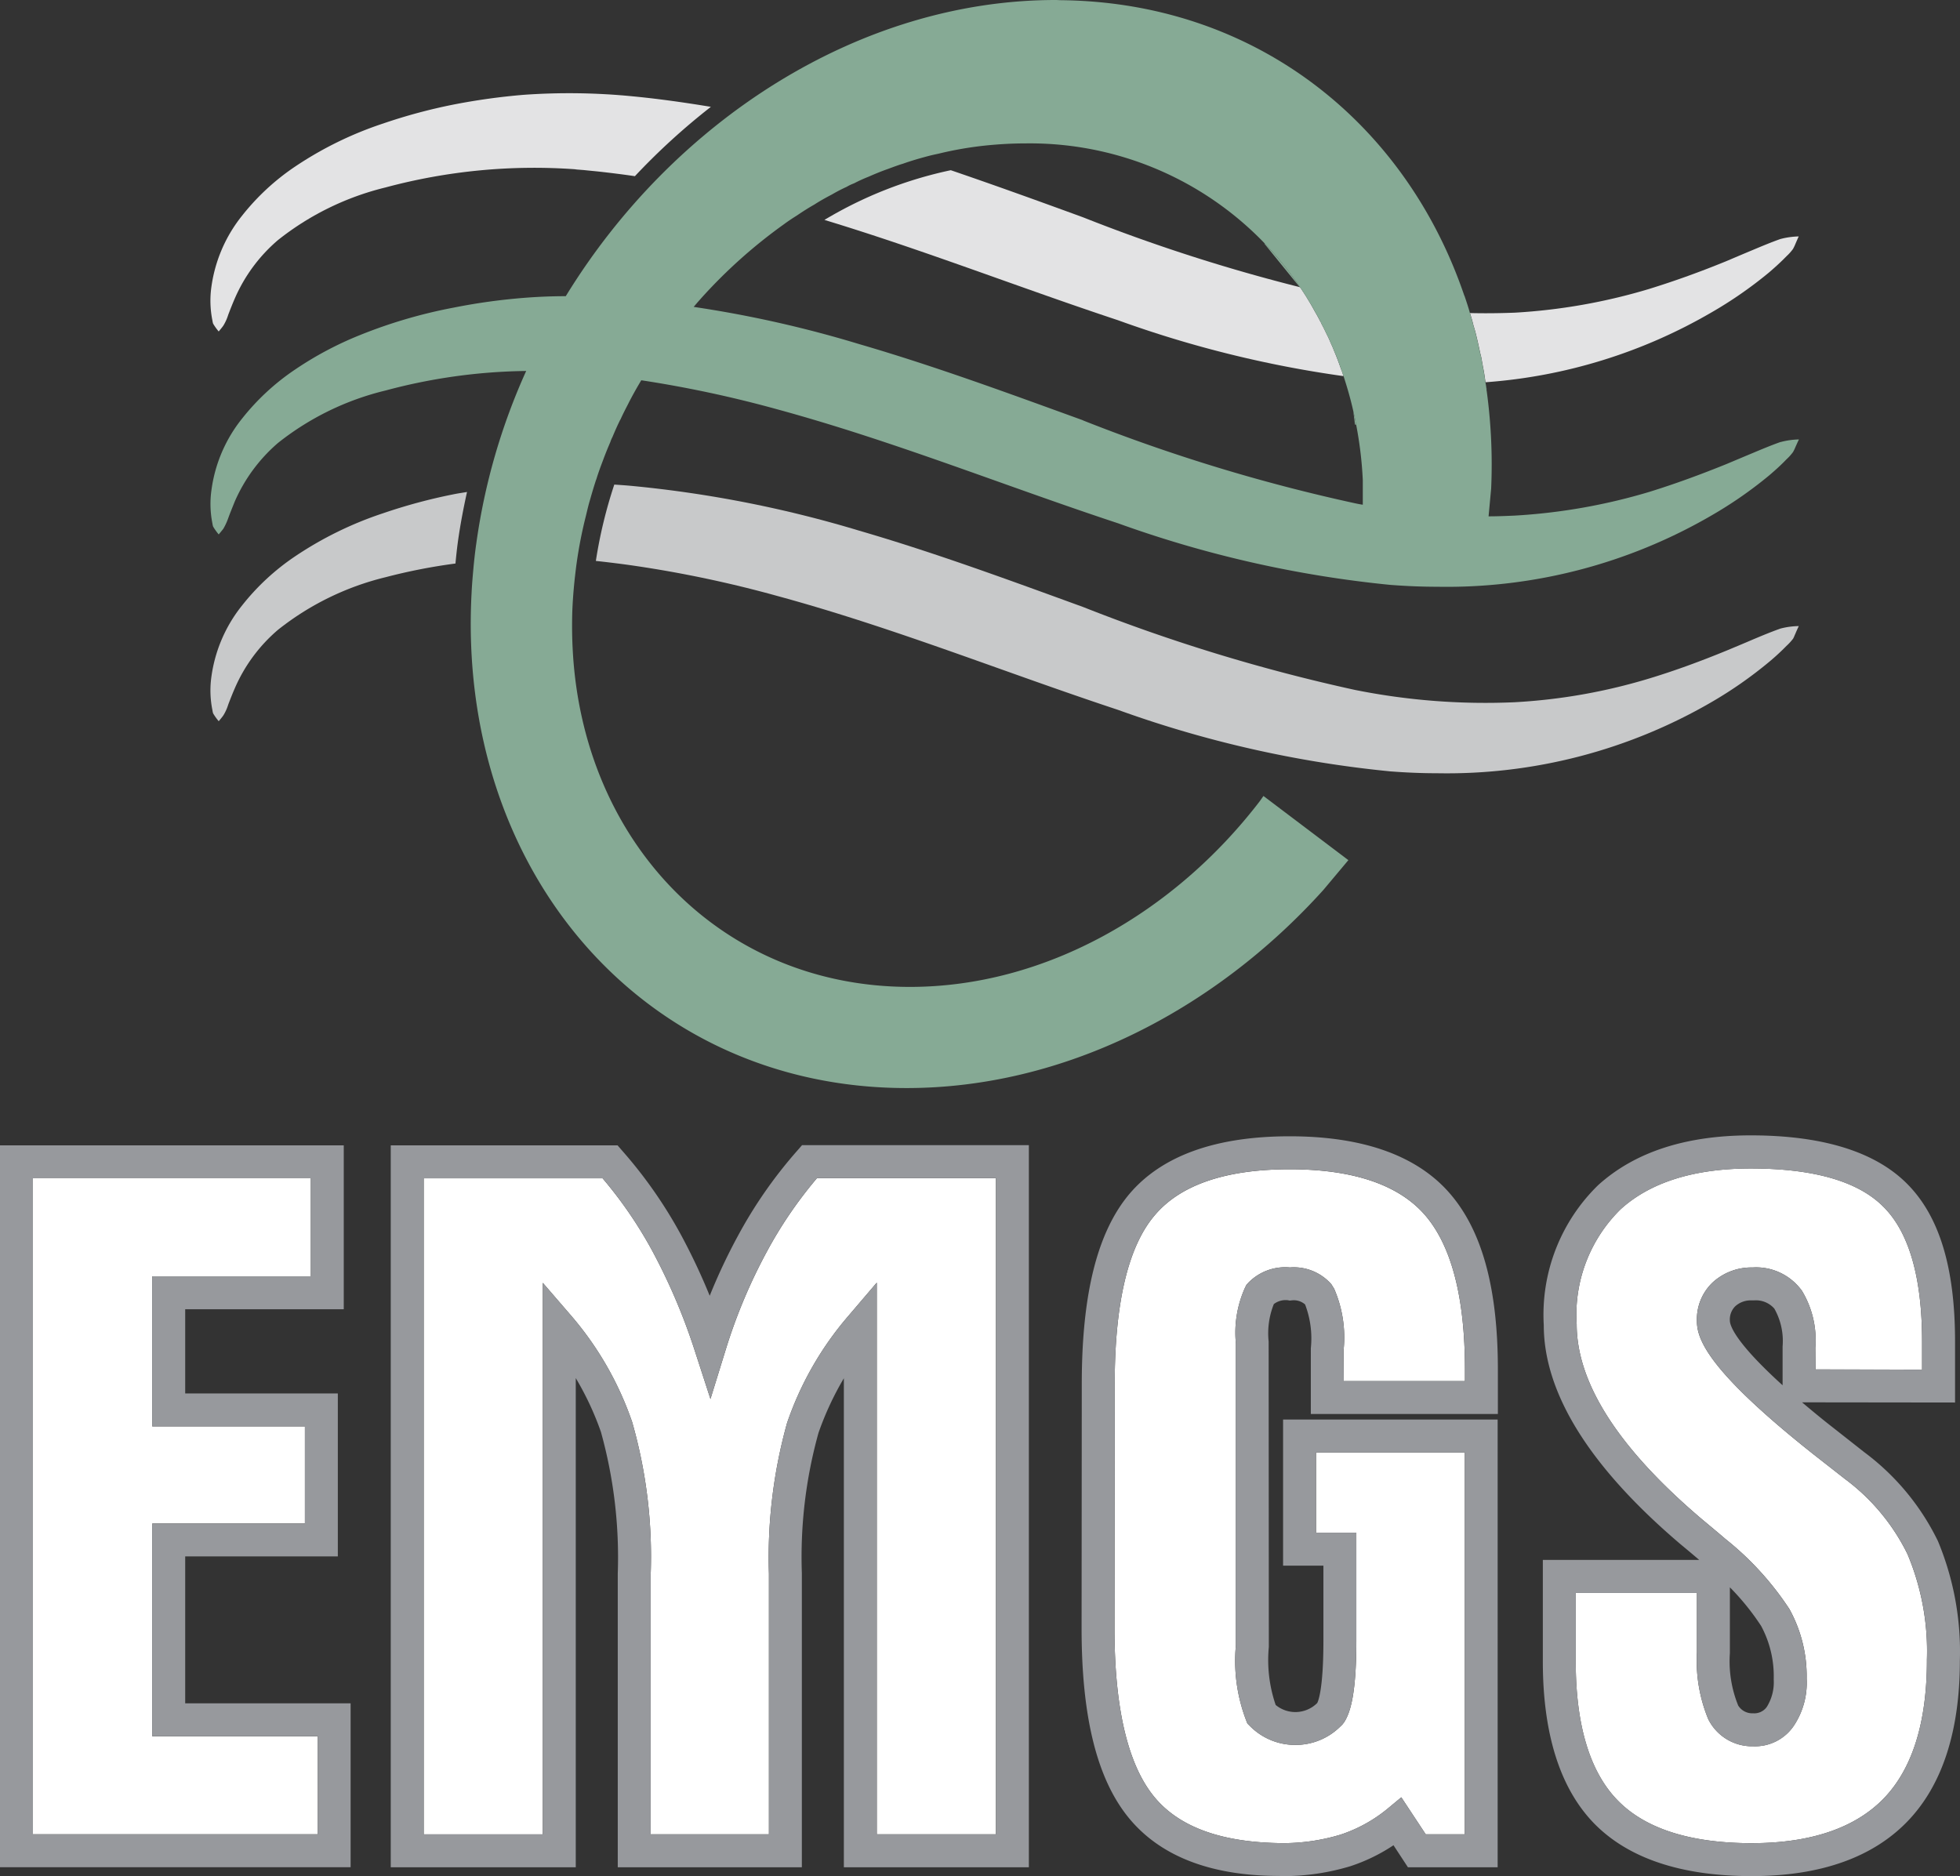
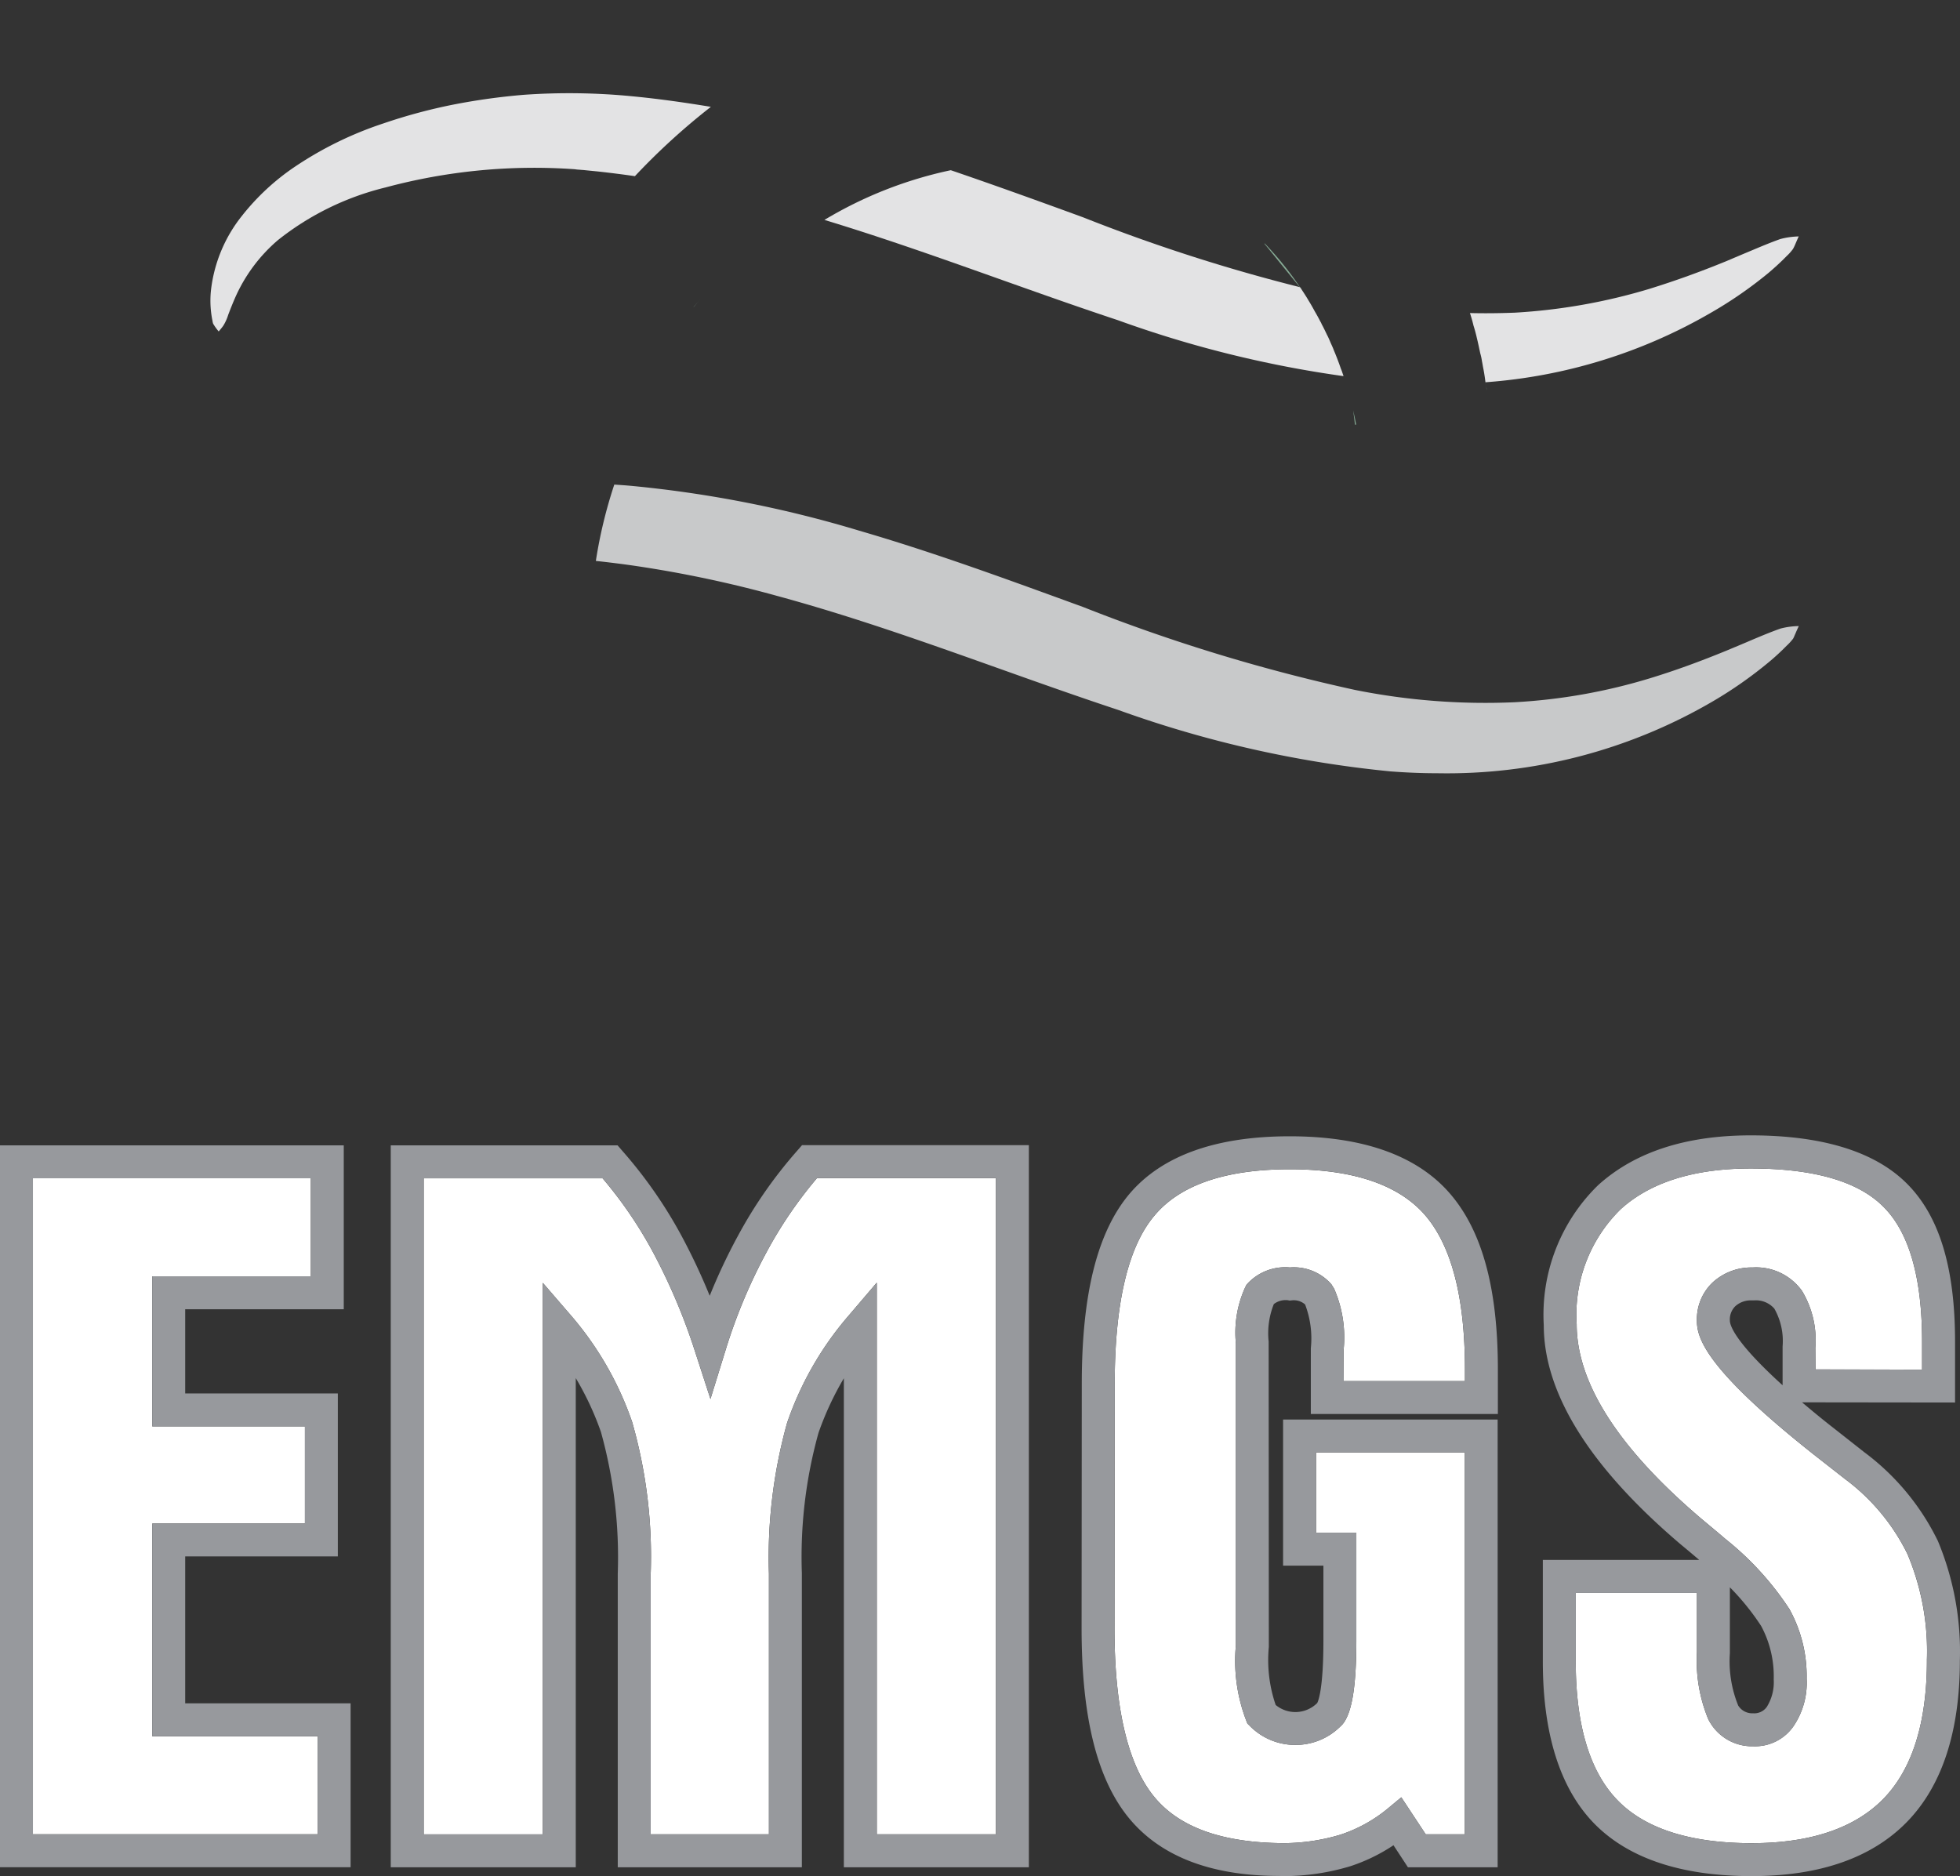
<svg xmlns="http://www.w3.org/2000/svg" width="168" height="160.819" viewBox="0 0 168 160.819">
  <rect x="0" y="0" width="168" height="160.819" fill="#333333" stroke="none" />
  <defs>
    <clipPath id="clip-path">
      <rect id="Rectangle_208" data-name="Rectangle 208" width="168" height="160.819" fill="none" />
    </clipPath>
  </defs>
  <g id="Group_169" data-name="Group 169" clip-path="url(#clip-path)">
    <path id="Path_155" data-name="Path 155" d="M97.227,33.839l0,0h.011Z" transform="translate(56.957 19.824)" fill="#c8c9ca" />
    <path id="Path_156" data-name="Path 156" d="M133.752,38.533c-.814.287-1.606.618-2.4.952-.756.327-1.5.634-2.258.951-2.161.886-4.344,1.694-6.6,2.379a48.859,48.859,0,0,1-11.551,2.036,56.794,56.794,0,0,1-13.678-1.058,150.943,150.943,0,0,1-23.293-7.106c-6.343-2.309-12.657-4.639-19.189-6.542a100.412,100.412,0,0,0-19.412-3.83c-.528-.052-1.056-.086-1.584-.122a40.125,40.125,0,0,0-1.581,6.546l.355.036c.977.111,1.955.232,2.923.373a100.483,100.483,0,0,1,12.266,2.59c10.01,2.721,19.463,6.543,29.221,9.769a96.3,96.3,0,0,0,23.343,5.271c1.31.1,2.64.159,3.992.159A45.164,45.164,0,0,0,127.8,44.859a35.682,35.682,0,0,0,4.949-3.448,19.6,19.6,0,0,0,1.511-1.391,4.614,4.614,0,0,0,.565-.615c.09-.151.121-.274.2-.433.089-.22.189-.43.289-.65a6.582,6.582,0,0,0-1.562.211" transform="translate(18.867 15.345)" fill="#c8c9ca" />
    <path id="Path_157" data-name="Path 157" d="M89.058,26.85h-.016a95.594,95.594,0,0,1-19.315-4.789c-8.421-2.791-16.635-6.01-25.167-8.6A35.176,35.176,0,0,1,55.391,9.2c3.806,1.3,7.58,2.664,11.355,4.044A148.747,148.747,0,0,0,85.3,19.222a.055.055,0,0,0,.032.016.962.962,0,0,1,.111.159c.206.317.428.65.618.983.19.3.365.618.539.936.159.27.317.555.46.84a1.265,1.265,0,0,1,.127.254c.159.285.3.587.444.888.111.206.206.428.3.65s.206.444.285.666q.333.785.618,1.618c.079.174.127.349.19.523a.1.1,0,0,1,.016.063c0,.016.016.016.016.032" transform="translate(26.105 5.39)" fill="#e3e3e4" />
    <path id="Path_158" data-name="Path 158" d="M107.63,12.78c-.1.222-.19.428-.285.65a3.558,3.558,0,0,1-.206.428,4.08,4.08,0,0,1-.555.618c-.476.492-.983.952-1.507,1.4a35.515,35.515,0,0,1-4.964,3.441,44.93,44.93,0,0,1-19.331,5.963c-.048-.381-.1-.745-.174-1.126-.048-.222-.079-.46-.127-.682a4.989,4.989,0,0,0-.143-.666c-.1-.46-.19-.9-.3-1.348q-.119-.523-.285-1.047c-.079-.349-.19-.714-.3-1.063,1.269.032,2.553.016,3.822-.032A49.8,49.8,0,0,0,94.8,17.284c2.268-.7,4.44-1.491,6.613-2.379.745-.317,1.491-.634,2.252-.951.793-.333,1.586-.666,2.395-.952a6.694,6.694,0,0,1,1.57-.222" transform="translate(46.544 7.487)" fill="#e3e3e4" />
    <path id="Path_159" data-name="Path 159" d="M97.227,12.777l0,.01h.006Z" transform="translate(56.956 7.485)" fill="#e3e3e4" />
    <path id="Path_160" data-name="Path 160" d="M38.14,16.12c-.222.238-.428.492-.634.745H37.49c.206-.254.428-.492.65-.745" transform="translate(21.963 9.444)" fill="#86aa95" fill-rule="evenodd" />
-     <path id="Path_161" data-name="Path 161" d="M145.957,37.886c-.809.285-1.6.618-2.395.951-.761.317-1.507.634-2.268.952-2.157.872-4.345,1.681-6.6,2.379a50.08,50.08,0,0,1-11.545,2.03c-.745.032-1.475.063-2.22.063l.222-2.395a46.659,46.659,0,0,0-.381-8.341l-.016-.079a5.035,5.035,0,0,0-.1-.682c-.048-.381-.1-.745-.174-1.126-.048-.222-.079-.46-.127-.682a4.989,4.989,0,0,0-.143-.666c-.1-.46-.19-.9-.3-1.348q-.119-.523-.285-1.047c-.079-.349-.19-.714-.3-1.063v-.016c-.127-.476-.285-.936-.444-1.411l-.048-.111C113.749,10.4,100.824.19,84.268.016c-.143,0-.285-.016-.444-.016C67.03,0,51.061,10.324,41.831,25.389c-1.189,0-2.379.048-3.584.143a51.734,51.734,0,0,0-6.042.84A42.558,42.558,0,0,0,24.2,28.719a29.458,29.458,0,0,0-5.582,2.966,20.033,20.033,0,0,0-4.535,4.2,12.413,12.413,0,0,0-2.617,6.09,8.491,8.491,0,0,0,.079,2.9,1.343,1.343,0,0,0,.063.27,5.055,5.055,0,0,0,.476.666c.127-.159.27-.317.4-.492a5.5,5.5,0,0,0,.428-.936c.174-.476.365-.936.555-1.411a14.022,14.022,0,0,1,3.695-5,23.772,23.772,0,0,1,9.23-4.5A48.456,48.456,0,0,1,38.438,31.8a53.709,53.709,0,0,0-4.282,14.828c-.1.7-.174,1.38-.238,2.062-.063.714-.127,1.427-.159,2.125-1.285,23.8,14.7,42.453,37.283,42.453,13.448,0,26.372-6.613,35.729-16.984l2.141-2.553-7.279-5.5-.3.428c-7.358,9.61-18.427,15.938-30,15.938-16.144,0-27.942-12.322-28.894-28.688q-.1-1.713-.048-3.473c.032-.872.1-1.76.19-2.648.048-.444.1-.888.159-1.348a37.955,37.955,0,0,1,.825-4.25c.1-.412.19-.809.3-1.189.032-.1.048-.174.079-.27.143-.507.3-1.031.46-1.522a1.093,1.093,0,0,1,.048-.127c.174-.571.381-1.126.587-1.665.19-.523.4-1.031.618-1.538a2.292,2.292,0,0,1,.174-.412c.19-.46.4-.936.618-1.38a.642.642,0,0,1,.079-.143c.19-.428.412-.856.634-1.285.349-.7.745-1.4,1.142-2.062a100.214,100.214,0,0,1,11.656,2.49c10.007,2.728,19.458,6.549,29.211,9.769a96.73,96.73,0,0,0,23.343,5.281c1.316.1,2.648.159,4,.159a45.153,45.153,0,0,0,23.486-6.09,35.517,35.517,0,0,0,4.964-3.441c.523-.444,1.031-.9,1.507-1.4a4.079,4.079,0,0,0,.555-.618,3.56,3.56,0,0,0,.206-.428c.1-.222.19-.428.3-.65a6.579,6.579,0,0,0-1.57.222M86.171,36.03c-6.343-2.3-12.655-4.631-19.189-6.534a98.5,98.5,0,0,0-14.177-3.188H52.79c.206-.254.428-.492.65-.745a43.725,43.725,0,0,1,7.073-6.327c.365-.27.745-.523,1.126-.761.492-.333.983-.65,1.491-.936.492-.317,1-.6,1.522-.872a13.417,13.417,0,0,1,1.253-.65,3.832,3.832,0,0,1,.634-.3,12.678,12.678,0,0,1,1.253-.571c.539-.238,1.078-.46,1.618-.65.222-.079.428-.159.65-.238s.444-.159.666-.222c.714-.254,1.427-.46,2.141-.65.3-.079.587-.143.888-.206a30.516,30.516,0,0,1,4.139-.714c1.11-.111,2.22-.174,3.33-.174a27.907,27.907,0,0,1,23.55,12.338.962.962,0,0,1,.111.159c.206.317.428.65.618.983.19.3.381.618.539.936a8.64,8.64,0,0,1,.46.84,1.265,1.265,0,0,1,.127.254c.159.285.3.587.444.888.111.206.206.428.3.65s.206.444.285.666a16.878,16.878,0,0,1,.618,1.618c.079.174.127.349.19.523a.1.1,0,0,1,.016.063c0,.016.016.016.016.032.317.967.6,1.951.825,2.95.1.4.174.793.254,1.205a33.06,33.06,0,0,1,.571,4.758v2.109c-.222-.032-.46-.079-.682-.127a149.529,149.529,0,0,1-23.3-7.1" transform="translate(6.663)" fill="#86aa95" fill-rule="evenodd" />
    <path id="Path_162" data-name="Path 162" d="M71.512,17.077l-.143-.174L68.34,13.176l.032-.016A27.8,27.8,0,0,1,71.4,16.918a.963.963,0,0,1,.111.159" transform="translate(40.036 7.71)" fill="#86aa95" fill-rule="evenodd" />
-     <path id="Path_163" data-name="Path 163" d="M72.626,20.342H72.61V20.31c0,.016.016.016.016.032" transform="translate(42.537 11.898)" fill="#86aa95" fill-rule="evenodd" />
    <path id="Path_164" data-name="Path 164" d="M73.394,23.4h-.1L73.14,22.19c.1.4.174.793.254,1.205" transform="translate(42.848 13)" fill="#86aa95" fill-rule="evenodd" />
    <path id="Path_165" data-name="Path 165" d="M80.385,21.215v.127a5.033,5.033,0,0,0-.1-.682c.048.19.063.365.1.555" transform="translate(47.037 12.103)" fill="#86aa95" fill-rule="evenodd" />
    <path id="Path_166" data-name="Path 166" d="M26.2,111.519v8.4H1.78V63.69H25.6v8.4H12.009V84.956H25.092v8.326H12.009v18.237Z" transform="translate(1.043 37.312)" fill="#fff" fill-rule="evenodd" />
    <path id="Path_167" data-name="Path 167" d="M15.874,109.739V97.147H28.957V83.176H15.874V75.96H29.465V61.91H0v61.879H30.052v-14.05Zm11.37,11.228H2.823V64.733H26.642v8.4H13.051V86H26.135v8.326H13.051v18.237H27.245Z" transform="translate(0 36.269)" fill="#97999d" />
    <path id="Path_168" data-name="Path 168" d="M71.95,63.68v56.25H61.737V72.64l-2.474,2.9a27.787,27.787,0,0,0-5.217,9.134,42.934,42.934,0,0,0-1.554,12.909v22.344H42.358v-22.3A41.935,41.935,0,0,0,40.772,84.6a27.828,27.828,0,0,0-5.17-9.055l-2.49-2.886v47.274H22.9V63.7H38.235A36.416,36.416,0,0,1,42.5,69.928a51.311,51.311,0,0,1,3.6,8.437l1.38,4.25L48.8,78.349a46.241,46.241,0,0,1,3.5-8.341,36.53,36.53,0,0,1,4.313-6.327Z" transform="translate(13.416 37.306)" fill="#fff" fill-rule="evenodd" />
    <path id="Path_169" data-name="Path 169" d="M56.373,61.9l-.428.492a39.026,39.026,0,0,0-5.091,7.327,49.636,49.636,0,0,0-2.395,5.091,53.216,53.216,0,0,0-2.442-5.186,39.149,39.149,0,0,0-5.043-7.231l-.412-.476H21.12V123.8H36.978V81.866a25.423,25.423,0,0,1,2.157,4.615,40.055,40.055,0,0,1,1.443,12.147V123.8H56.357V98.58A39.661,39.661,0,0,1,57.784,86.56a26.142,26.142,0,0,1,2.173-4.678V123.8H75.815V61.9Zm16.62,59.072H62.78V73.683l-2.474,2.9a27.787,27.787,0,0,0-5.217,9.134,42.934,42.934,0,0,0-1.554,12.909v22.344H43.4v-22.3A41.935,41.935,0,0,0,41.815,85.64a27.828,27.828,0,0,0-5.17-9.055L34.156,73.7v47.274H23.943V64.739H39.278a36.416,36.416,0,0,1,4.266,6.232,51.311,51.311,0,0,1,3.6,8.437l1.38,4.25,1.316-4.266a46.24,46.24,0,0,1,3.5-8.341,36.53,36.53,0,0,1,4.313-6.327H72.993Z" transform="translate(12.373 36.263)" fill="#97999d" />
    <path id="Path_170" data-name="Path 170" d="M79.873,78.709a10.48,10.48,0,0,0-.809-5.265l-.238-.381a4.276,4.276,0,0,0-3.552-1.443,4.412,4.412,0,0,0-3.568,1.316l-.159.174-.111.222a9.37,9.37,0,0,0-.793,4.805V104a14.282,14.282,0,0,0,.872,6.423l.111.285.206.206a5.441,5.441,0,0,0,3.854,1.633h.063a5.437,5.437,0,0,0,3.838-1.57,2.528,2.528,0,0,0,.206-.206l.143-.19c.476-.761,1.031-2.252,1.031-6.962V94.362H77.51V87.479H90.26v32.732H86.914l-2.093-3.172-1.205,1a12.519,12.519,0,0,1-4,2.2,17.081,17.081,0,0,1-4.916.729c-5.154-.032-8.928-1.316-11.117-4.044-2.22-2.759-3.346-7.6-3.346-14.352L60.256,81.6c0-6.9,1.142-11.767,3.425-14.447,2.2-2.617,6.105-3.949,11.577-3.949,5.376,0,9.261,1.3,11.529,3.854,2.315,2.617,3.489,7.089,3.489,13.305v1H79.888Z" transform="translate(35.291 37.025)" fill="#fff" fill-rule="evenodd" />
    <path id="Path_171" data-name="Path 171" d="M78.108,85.223H94.141V81.4c0-7.025-1.38-11.989-4.2-15.176S82.517,61.42,76.3,61.42c-6.343,0-10.958,1.665-13.733,4.932-2.759,3.267-4.091,8.6-4.091,16.287l-.016,20.981c0,7.517,1.3,12.8,3.965,16.128,2.712,3.378,7.089,5.075,13,5.075a2.345,2.345,0,0,0,.333.016,19.857,19.857,0,0,0,5.757-.856,15.2,15.2,0,0,0,3.679-1.792l1.237,1.887h7.691V85.7H75.73V98.227h3.457v6.438c0,4.187-.46,5.233-.539,5.344a2.653,2.653,0,0,1-3.552.159,11.848,11.848,0,0,1-.587-4.98l-.016-26.166a6.751,6.751,0,0,1,.444-3.219,1.669,1.669,0,0,1,1.189-.333l.174.032.159-.016a1.472,1.472,0,0,1,1.158.349,8.156,8.156,0,0,1,.492,3.758ZM72.748,73.98l-.159.174-.111.222a9.37,9.37,0,0,0-.793,4.805v25.865a14.282,14.282,0,0,0,.872,6.423l.111.285.206.206a5.441,5.441,0,0,0,3.854,1.633h.063a5.437,5.437,0,0,0,3.838-1.57,2.53,2.53,0,0,0,.206-.206l.143-.19c.476-.761,1.031-2.252,1.031-6.962V95.4H78.552V88.522H91.3v32.732H87.956l-2.093-3.172-1.205,1a12.52,12.52,0,0,1-4,2.2,17.081,17.081,0,0,1-4.916.729c-5.154-.032-8.928-1.316-11.117-4.044-2.22-2.759-3.346-7.6-3.346-14.352L61.3,82.638c0-6.9,1.142-11.767,3.425-14.447,2.2-2.617,6.105-3.949,11.577-3.949,5.376,0,9.261,1.3,11.529,3.854,2.315,2.617,3.489,7.089,3.489,13.305v1H80.931l-.016-2.648a10.48,10.48,0,0,0-.809-5.265l-.238-.381a4.276,4.276,0,0,0-3.552-1.443,4.412,4.412,0,0,0-3.568,1.316" transform="translate(34.248 35.982)" fill="#97999d" />
    <path id="Path_172" data-name="Path 172" d="M115.269,105.311c0,5.313-1.237,9.293-3.695,11.846-2.458,2.537-6.264,3.838-11.323,3.838-5.249,0-9.134-1.237-11.5-3.679-2.395-2.458-3.6-6.5-3.584-12V99.539H95.557v5.091a13.107,13.107,0,0,0,.967,5.725,4.183,4.183,0,0,0,3.854,2.331,4,4,0,0,0,3.536-1.84,6.655,6.655,0,0,0,1.047-3.949,11.873,11.873,0,0,0-1.475-5.963,25.628,25.628,0,0,0-5.5-6.026c-.46-.4-1.126-.951-2-1.681C88.849,87.17,85.249,81.572,85.249,76.513a12.65,12.65,0,0,1,3.774-9.864c2.553-2.315,6.312-3.489,11.148-3.489,5.376,0,9.2,1.094,11.37,3.283,2.2,2.188,3.314,6.074,3.314,11.561V80.4l-9.134-.016-.016-1.855a8.16,8.16,0,0,0-1.158-4.9l-.111-.143a4.83,4.83,0,0,0-4.107-1.84,4.916,4.916,0,0,0-3.41,1.269,4.36,4.36,0,0,0-1.364,3.346c0,1.618,1.126,4.361,9.911,11.339l2.775,2.173a17.76,17.76,0,0,1,5.36,6.438,21.456,21.456,0,0,1,1.665,9.1" transform="translate(49.895 37.001)" fill="#fff" fill-rule="evenodd" />
    <path id="Path_173" data-name="Path 173" d="M117.232,96.1a20.848,20.848,0,0,0-6.28-7.564l-2.68-2.109c-1-.777-1.871-1.507-2.664-2.173l13.115.016V79.052c0-6.343-1.348-10.784-4.139-13.559-2.728-2.728-7.231-4.123-13.369-4.123-5.566,0-9.943,1.427-13.083,4.266a15.5,15.5,0,0,0-4.662,12c0,5.836,3.933,12.163,11.735,18.792.634.523,1.158.967,1.586,1.332H83.39v8.6c-.016,6.264,1.459,10.958,4.377,13.971,2.934,3.013,7.485,4.535,13.527,4.535,5.868,0,10.355-1.586,13.353-4.694,2.981-3.092,4.488-7.739,4.488-13.765a24.643,24.643,0,0,0-1.9-10.308m-15.938,25.944c-5.249,0-9.134-1.237-11.5-3.679-2.395-2.458-3.6-6.5-3.584-12v-5.772H96.6v5.091a13.107,13.107,0,0,0,.967,5.725,4.183,4.183,0,0,0,3.854,2.331,4,4,0,0,0,3.536-1.84A6.655,6.655,0,0,0,106,107.946a11.873,11.873,0,0,0-1.475-5.963,25.628,25.628,0,0,0-5.5-6.026c-.46-.4-1.126-.951-2-1.681C89.892,88.218,86.292,82.62,86.292,77.561A12.65,12.65,0,0,1,90.066,67.7c2.553-2.315,6.312-3.489,11.148-3.489,5.376,0,9.2,1.094,11.37,3.283,2.2,2.188,3.314,6.074,3.314,11.561v2.395l-9.134-.016-.016-1.855a8.16,8.16,0,0,0-1.158-4.9l-.111-.143a4.83,4.83,0,0,0-4.107-1.84,4.916,4.916,0,0,0-3.41,1.269A4.36,4.36,0,0,0,96.6,77.308c0,1.618,1.126,4.361,9.911,11.339l2.775,2.173a17.76,17.76,0,0,1,5.36,6.438,21.456,21.456,0,0,1,1.665,9.1c0,5.313-1.237,9.293-3.695,11.846-2.458,2.537-6.264,3.838-11.323,3.838m-1.871-16.271v-5.661a21.15,21.15,0,0,1,2.68,3.314,9.1,9.1,0,0,1,1.078,4.583,4,4,0,0,1-.587,2.347,1.317,1.317,0,0,1-1.189.555,1.411,1.411,0,0,1-1.269-.666,10.068,10.068,0,0,1-.714-4.472m3.806-29.56a5.63,5.63,0,0,1,.714,3.251v3.33c-4.25-3.854-4.52-5.217-4.52-5.55a1.59,1.59,0,0,1,.46-1.221,1.968,1.968,0,0,1,1.332-.507h.285a2.1,2.1,0,0,1,1.729.7" transform="translate(48.853 35.953)" fill="#97999d" />
    <path id="Path_174" data-name="Path 174" d="M42.838,11.586c.182.01.363.03.534.04.463.051.928.09,1.391.141.977.111,1.955.232,2.923.373l.071.011a57.162,57.162,0,0,1,6.513-5.944c-2.22-.366-4.448-.685-6.691-.9a55.415,55.415,0,0,0-9.333-.132,55.258,55.258,0,0,0-6.037.837,46.861,46.861,0,0,0-6.026,1.622,30.942,30.942,0,0,0-7.56,3.7,20,20,0,0,0-4.545,4.214,12.467,12.467,0,0,0-2.621,6.088,8.5,8.5,0,0,0,.09,2.9,1.229,1.229,0,0,0,.06.262,4.917,4.917,0,0,0,.476.664c.132-.16.273-.322.393-.493a3.99,3.99,0,0,0,.423-.937c.181-.473.363-.937.565-1.4a13.8,13.8,0,0,1,3.695-5,23.9,23.9,0,0,1,9.223-4.515,49.076,49.076,0,0,1,16.334-1.553c-.081,0-.182-.01.121.021" transform="translate(6.663 2.951)" fill="#e3e3e4" />
-     <path id="Path_175" data-name="Path 175" d="M32.589,30.835c.2-1.432.469-2.842.779-4.242-.389.068-.779.119-1.164.2a46.792,46.792,0,0,0-6.026,1.622,30.9,30.9,0,0,0-7.553,3.7,19.965,19.965,0,0,0-4.545,4.214,12.446,12.446,0,0,0-2.621,6.088,8.456,8.456,0,0,0,.09,2.9,1.159,1.159,0,0,0,.06.262,4.878,4.878,0,0,0,.476.664c.132-.16.273-.322.393-.493a3.99,3.99,0,0,0,.423-.937c.181-.473.363-.937.565-1.4a13.776,13.776,0,0,1,3.7-5.006,23.893,23.893,0,0,1,9.217-4.507,48.632,48.632,0,0,1,5.994-1.174c.059-.63.125-1.258.211-1.886" transform="translate(6.663 15.579)" fill="#c8c9ca" />
  </g>
</svg>